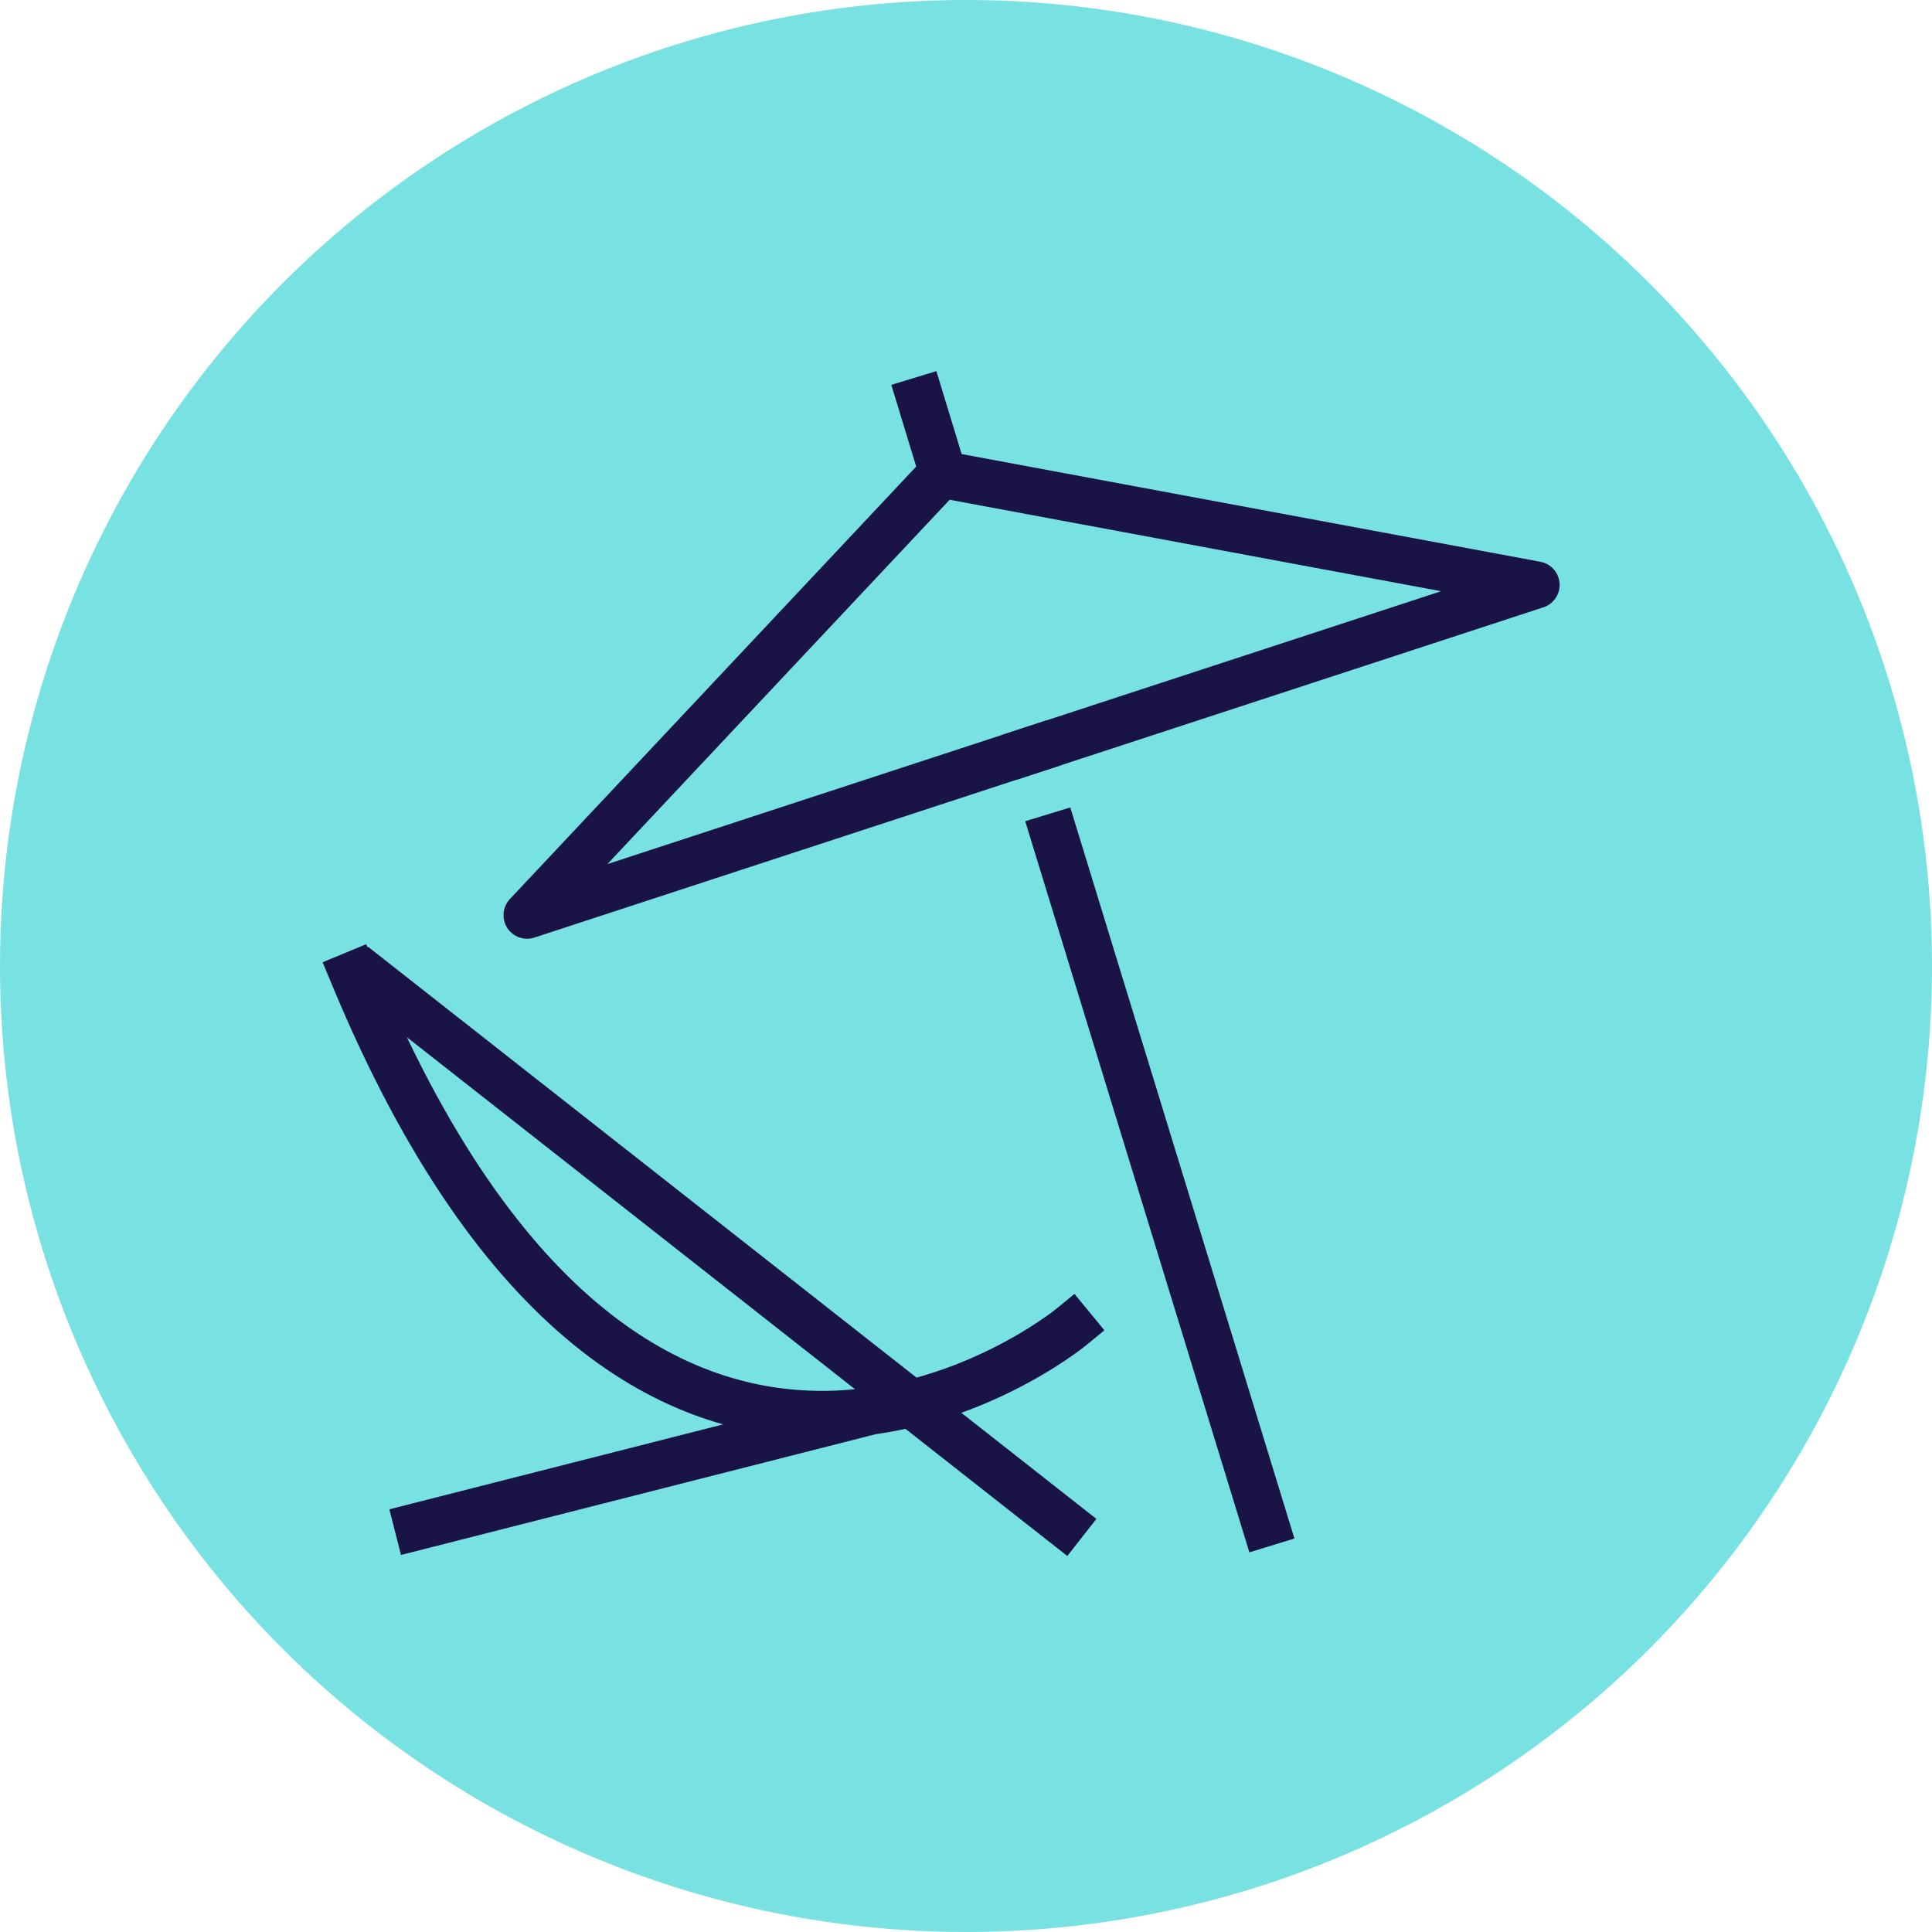
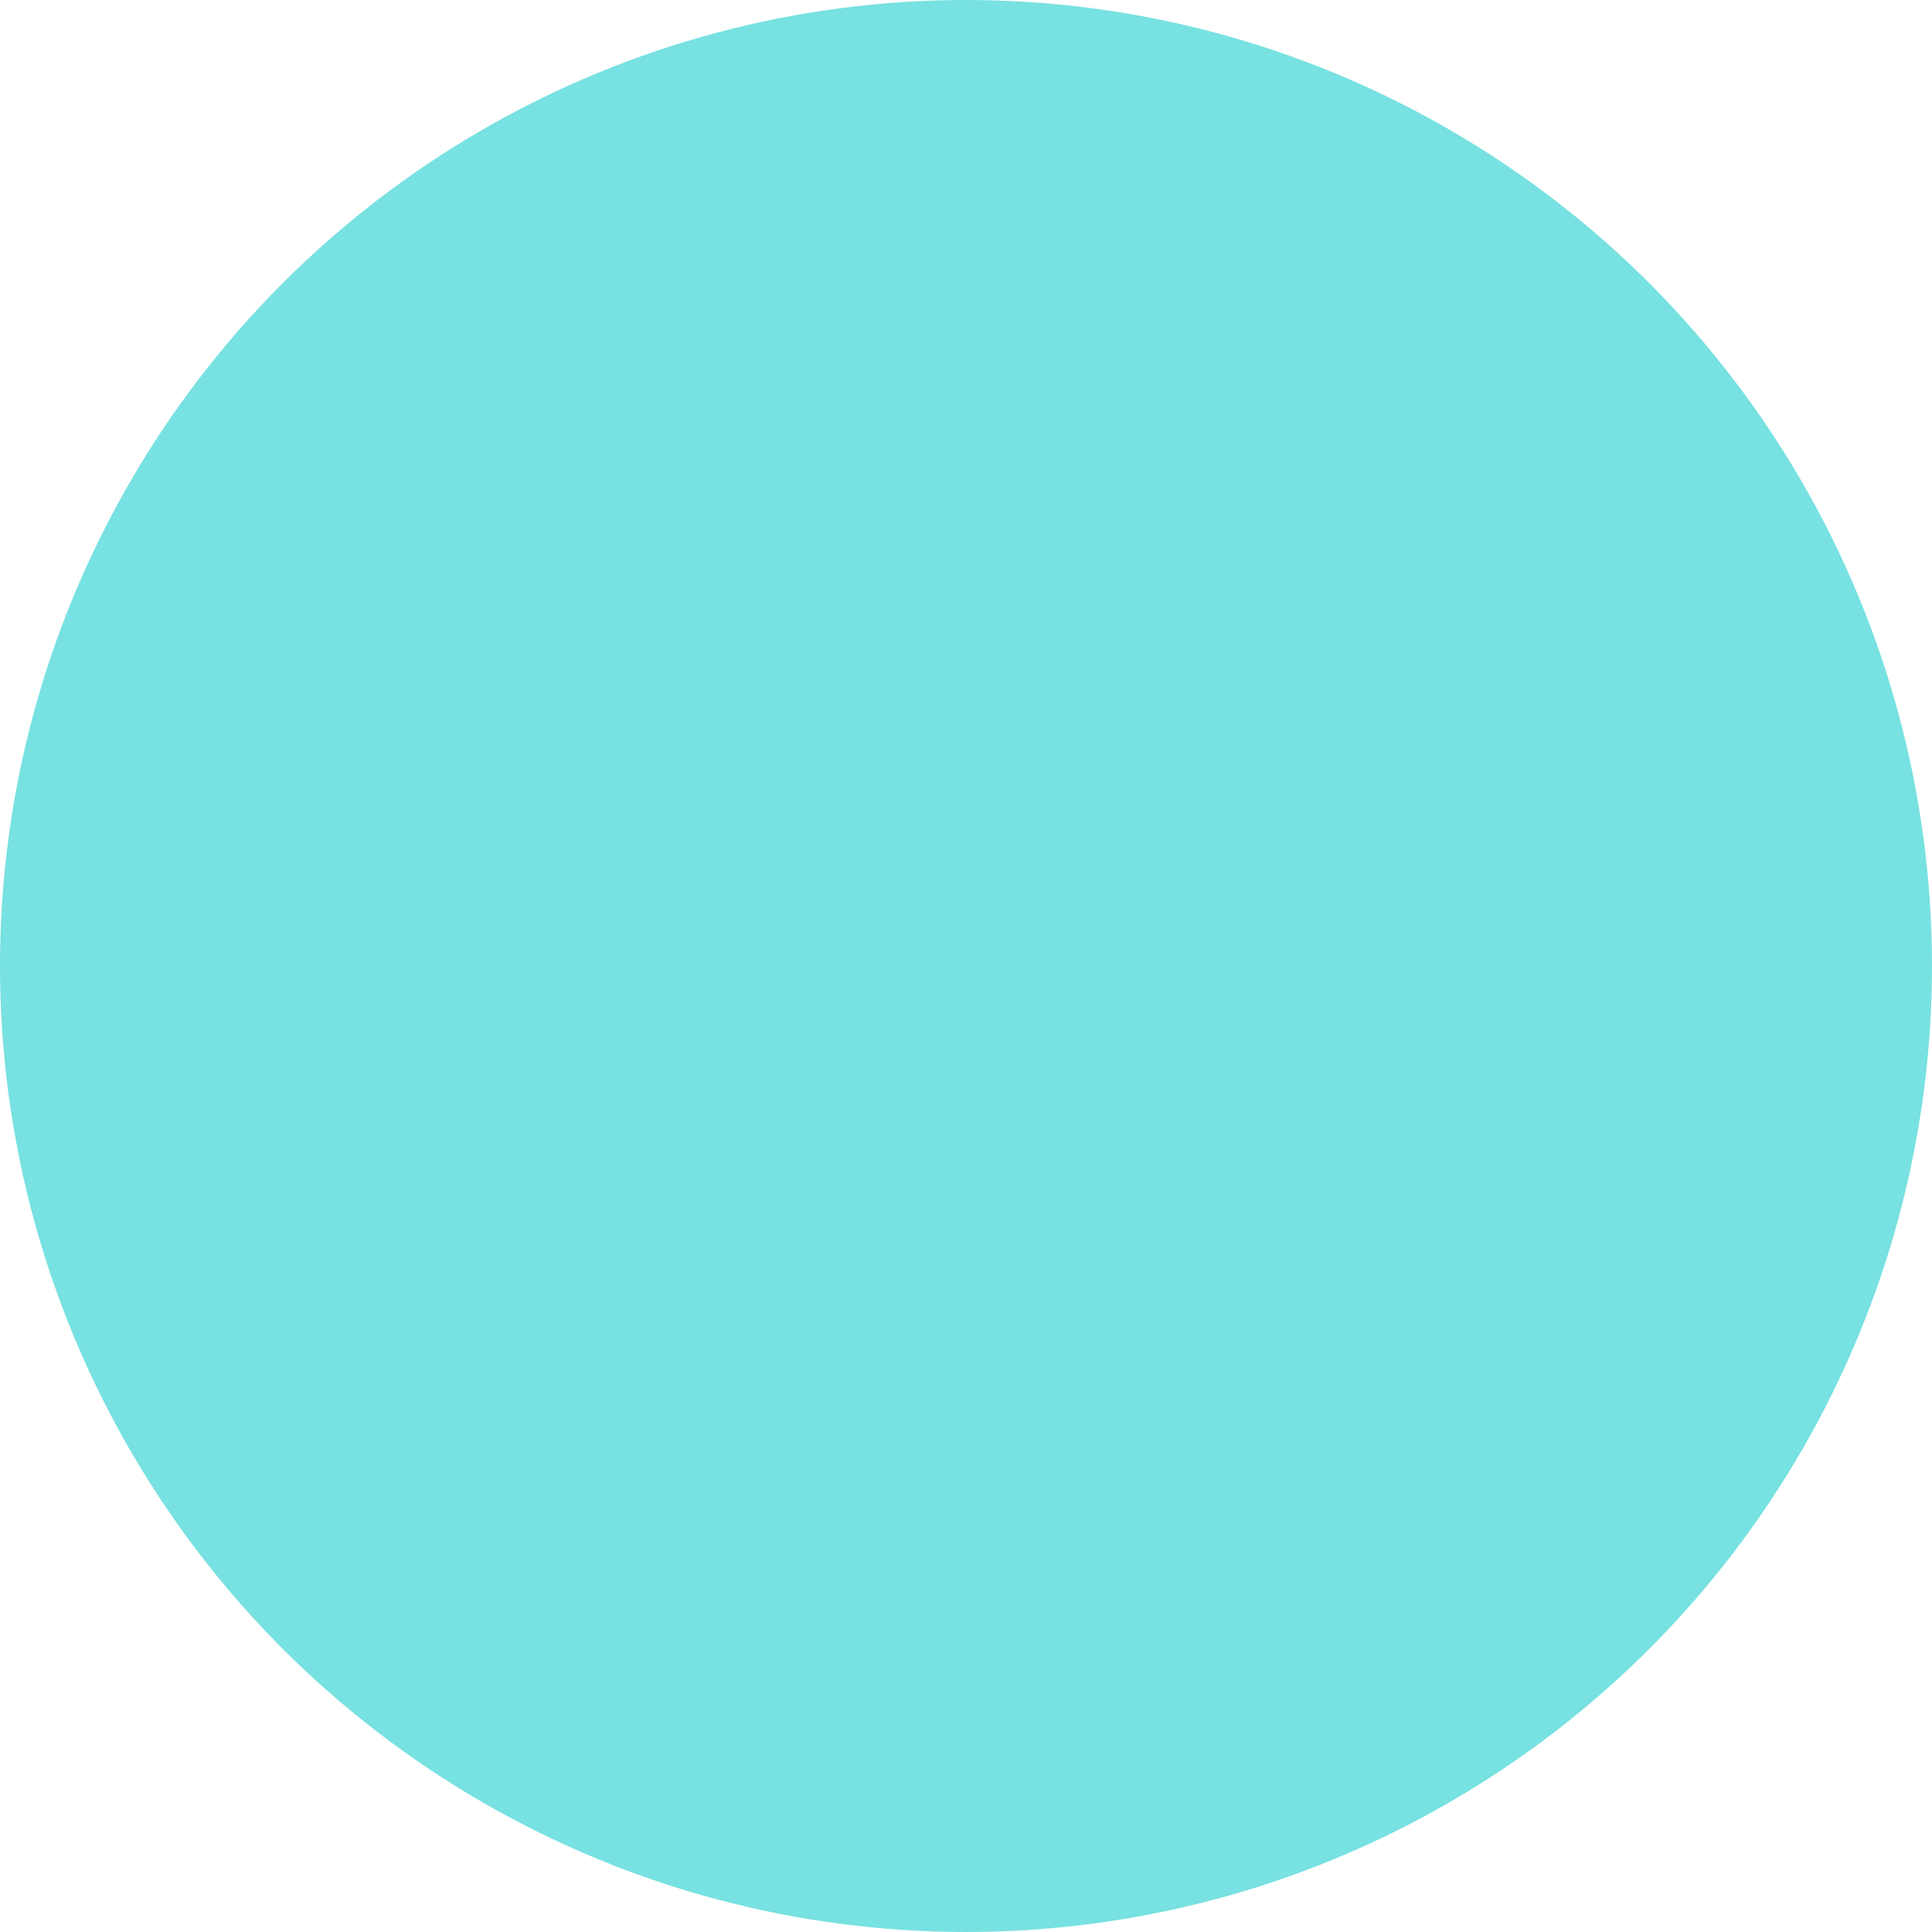
<svg xmlns="http://www.w3.org/2000/svg" width="82" height="82" fill="none">
  <circle cx="41" cy="41" r="41" fill="#78E1E1" />
-   <path stroke="#1A1446" stroke-linecap="square" stroke-linejoin="round" stroke-width="2" d="M39.952 20.128l25.243 4.698-21.412 7.009" />
-   <path stroke="#1A1446" stroke-linecap="square" stroke-linejoin="round" stroke-width="2" d="M39.952 20.128L22.37 38.843l21.412-7.009M44.763 35.519l8.927 29.118M15.785 41.584l29.346 23.052M36.628 59.977L17.742 64.782M15 41.382c12.359 29.814 30.466 14.942 30.466 14.942M39.078 17l.924 3.033" />
</svg>